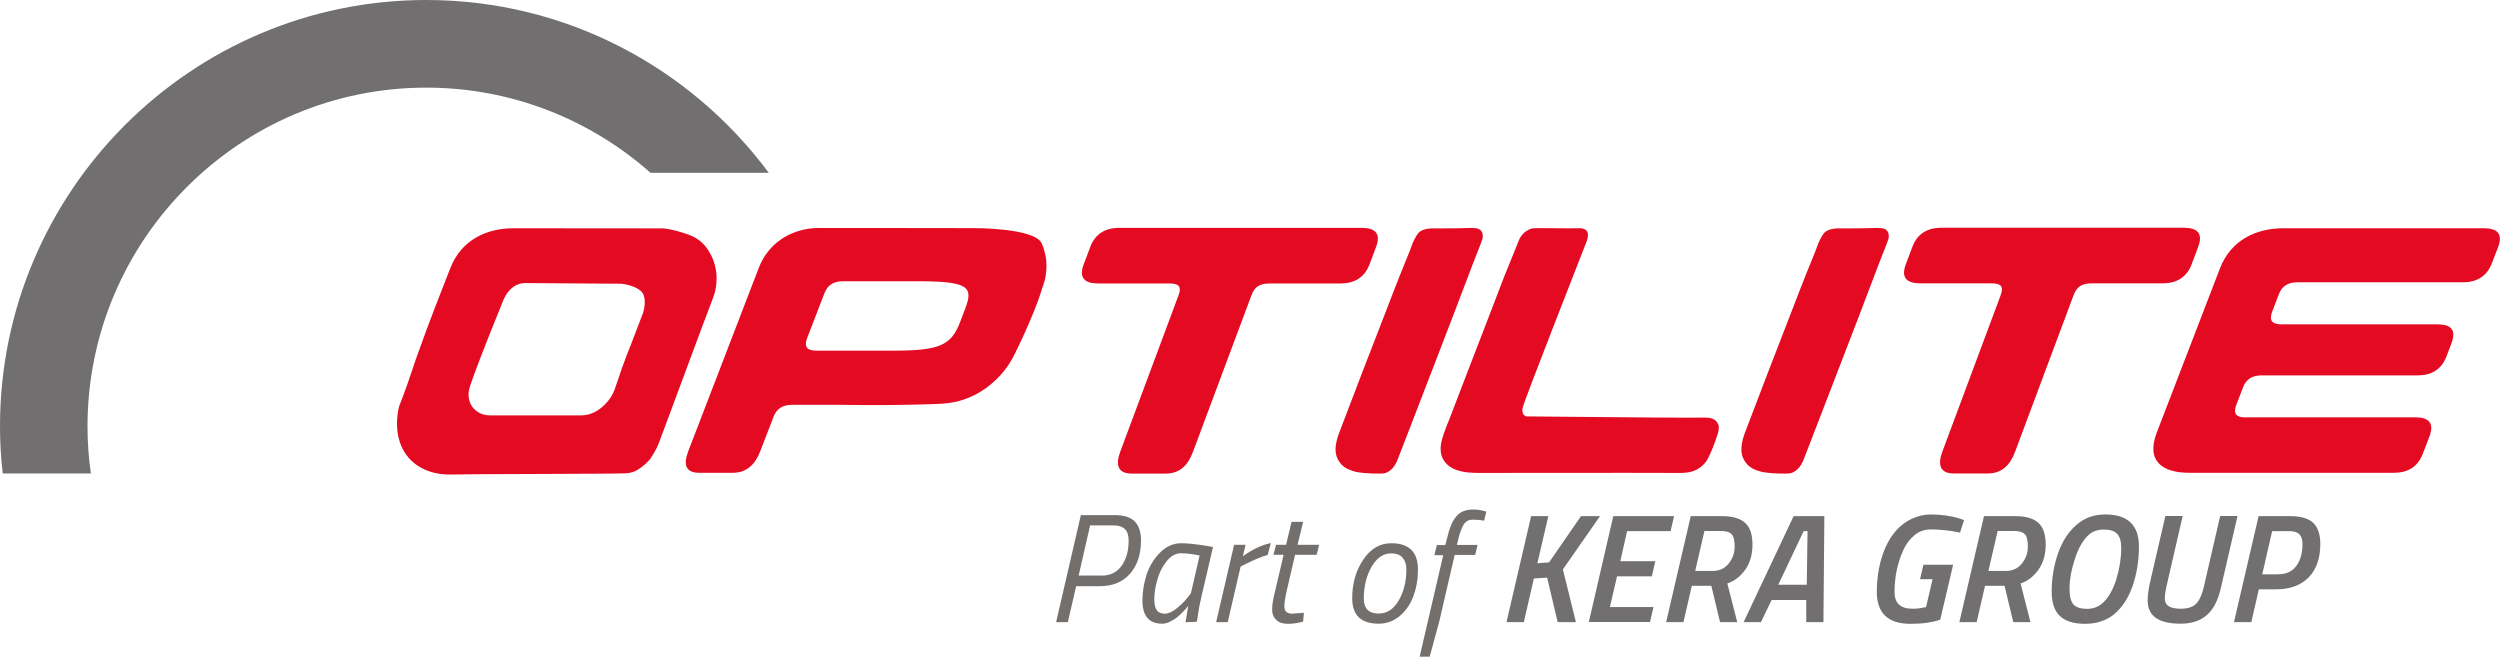
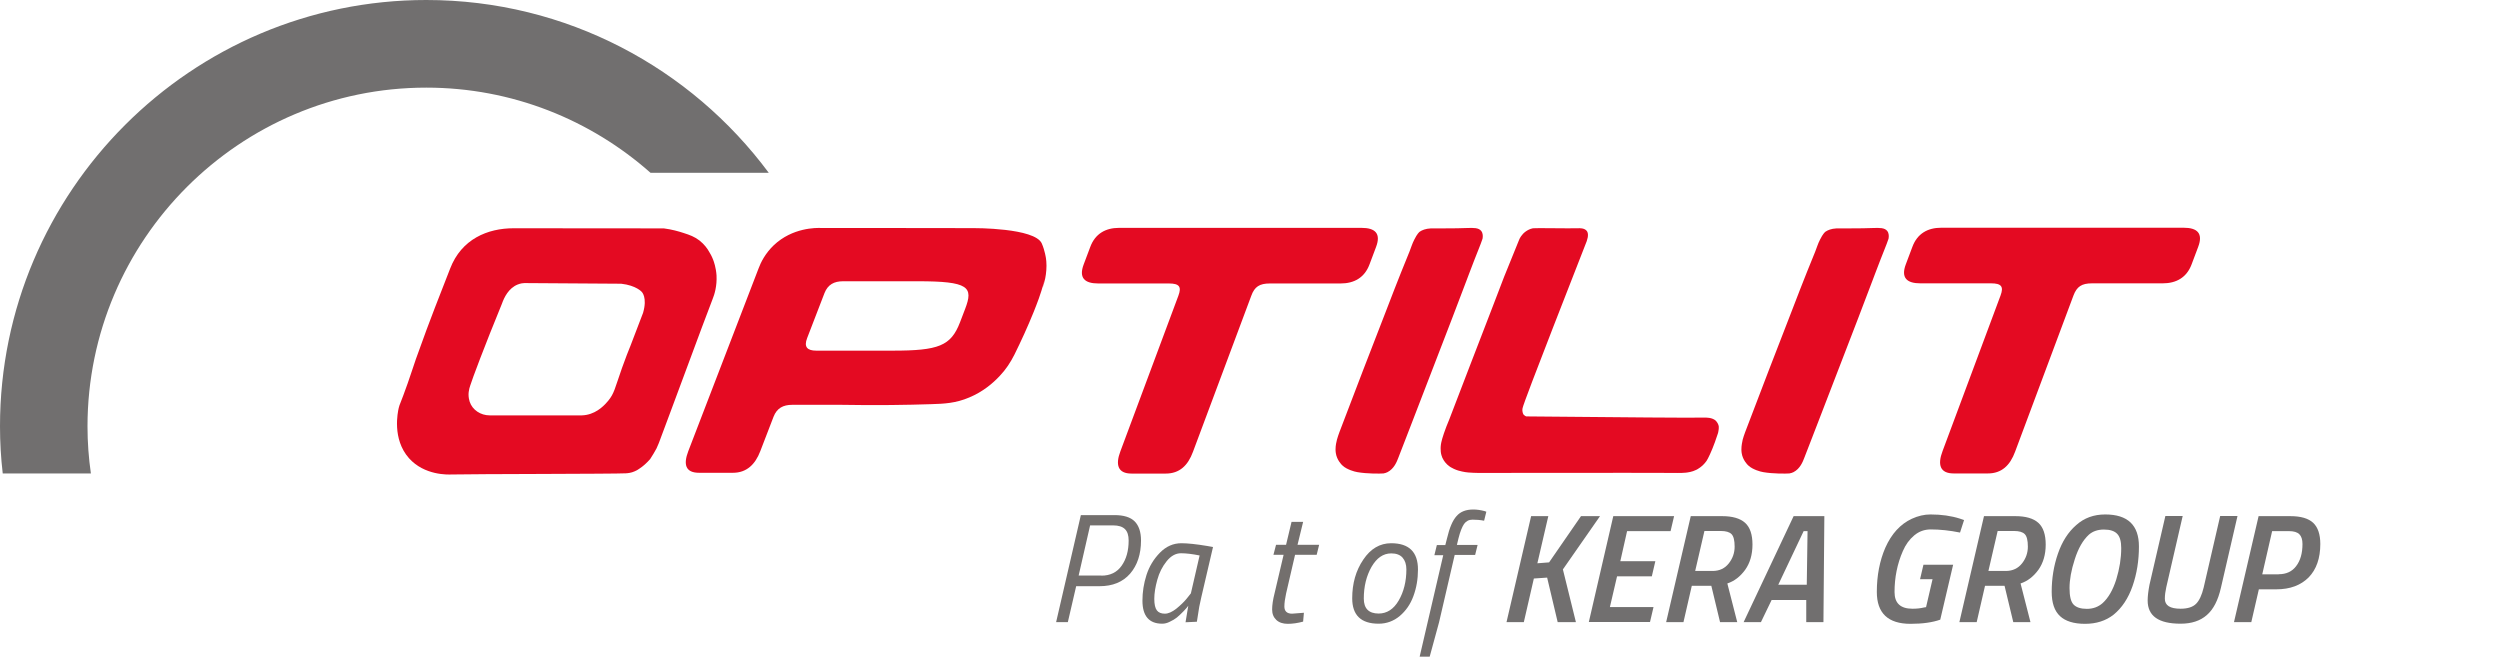
<svg xmlns="http://www.w3.org/2000/svg" version="1.1" id="Layer_1" x="0px" y="0px" viewBox="0 0 1920 513.2" xml:space="preserve">
  <g>
    <path fill="#E40A22" d="M1536.4,227c2.6-6.9,0.7-9.4-7.3-9.4h-54.3c-10.3,0-15.1-4.2-11.1-14.7l5-13.3   c3.8-10.3,11.9-14.7,22.1-14.7h186.3c10.3,0,15.1,4.2,11.1,14.7l-5,13.3c-3.8,10.3-11.9,14.7-22.2,14.7h-54.3   c-8,0-11.7,2.5-14.3,9.4l-44.8,119.9c-3.9,10.6-10.4,16.7-20.9,16.7h-26.3c-10.5,0-12.5-6.7-8.5-17.2L1536.4,227" />
    <path fill="#E40A22" d="M905,227.1c2.6-6.9,0.7-9.4-7.3-9.4h-54.3c-10.3,0-15.1-4.2-11.1-14.7l5-13.3c3.8-10.3,11.9-14.7,22.1-14.7   h186.3c10.3,0,15.1,4.2,11.1,14.7l-5,13.3c-3.8,10.3-11.9,14.7-22.2,14.7h-54.3c-8,0-11.8,2.5-14.3,9.4L916.2,347   c-3.9,10.6-10.4,16.7-20.9,16.7h-26.3c-10.5,0-12.5-6.7-8.5-17.2L905,227.1" />
-     <path fill="#E40A22" d="M1724.5,320.6c-6.9,0-9.7-2.8-7-9.7l5.2-13.5c2.5-6.6,7.4-9.1,14.3-9.1h119.7c10.5,0,18.3-4.4,22.2-14.6   l3.8-10c4-10.5-0.4-14.6-10.9-14.6h-119.7c-6.9,0-9.7-2.8-7.1-9.7l5.2-13.5c2.5-6.6,7.4-9.1,14.3-9.1h127.1   c10.2,0,18.3-4.4,22.2-14.7l4.7-12.2c4-10.5-0.7-14.6-11-14.6h-153.9c-19.9,0-40,8.3-48.7,30.9l-48.5,126   c-8.6,22.4,4.9,30.9,24.8,30.9h157.3c10.2,0,18.2-4.1,22.2-14.6l5.1-13.3c4-10.5-0.7-14.7-10.9-14.7H1724.5" />
    <path fill="#E40A22" d="M1169.3,313.6c-0.5,3.1,0.8,4.8,0.8,4.8c0.7,0.8,1.5,1.2,2,1.4c75.2,0.7,129.3,1.2,136.6,0.9   c0.9,0,6.6-0.3,9.3,2.7c1.8,2,2,4.1,2,4.1c0.1,0.9,0,1.9-0.1,2.6c-0.2,1.4-0.4,2.5-0.6,2.9c-3.2,10-6.1,16-6.1,16   c-1.2,2.6-1.9,3.9-2.6,5c-3.1,4.4-7,6.4-7.8,6.8c-3.4,1.7-6.6,2-8,2.2c-1.1,0.1-2.5,0.2-3.2,0.2c-2.9,0.1-5,0-5.3,0   c-2.6-0.1-45.2-0.1-151.2,0c-0.9,0-2.1,0-3.6-0.1c-2.3-0.1-5.2-0.2-8.7-1c-1.9-0.4-3.8-0.9-6.2-2c-1.5-0.7-3.3-1.6-5.2-3.4   c-2.4-2.3-3.4-4.6-3.7-5.2c-0.6-1.5-0.9-2.7-1-3.3c-0.1-0.3-0.3-1.8-0.3-4c0,0,0-2.1,0.5-4.4c0.6-3,2.7-9.6,6.3-18.1   c5.4-14.1,10.8-28.2,16.2-42.2l8.8-22.8c0-0.1,8.9-23.1,8.9-23.1c0-0.1,8-20.8,8-20.9l11.6-28.6c0.5-1.3,2-4.1,5-6.3   c1.6-1.1,3.2-2,5.6-2.5c1.7-0.3,27.1,0.2,34.4,0c1.6-0.1,5.1-0.2,6.9,2c1.1,1.4,1.4,3.9,0,7.9   C1214,197.3,1170.2,308.3,1169.3,313.6" />
    <path fill="#716F6F" d="M69.8,363.6c-1.7-11.8-2.6-23.9-2.6-36.2C67.3,184,184,67.3,327.4,67.3c66,0,126.3,24.8,172.2,65.4h90.8   C530.7,52.3,435.1,0,327.4,0C146.9,0,0,146.9,0,327.4c0,12.2,0.7,24.3,2.1,36.2H69.8" />
    <path fill="#E40A22" d="M550.3,211.6c-0.4-6.2-2.1-10.8-2.6-12.1c-1.1-2.9-2.4-5-3-6c-1.3-2.4-3.7-5.8-7.5-8.8   c-3.8-2.9-7.3-4.2-12.3-5.8c-3.7-1.2-8.8-2.7-15.1-3.5c0,0-76.9-0.1-115.4-0.1c-19.9,0-40,8.3-48.7,31   c-8.8,22.9-13.6,33.9-26.3,69.5c-2.1,6-3.3,10.1-6.3,18.6c-5.8,16.4-6.1,15.6-6.9,19c-0.7,3.1-5.2,23.7,7.9,38.5   c11.9,13.3,29.9,12.6,32.7,12.5c16-0.4,125.6-0.4,133.9-0.9c1.5-0.1,4.1-0.3,6.9-1.6c1.4-0.6,2.8-1.5,3.2-1.8   c1.7-1.1,2.8-2,3.5-2.6c2.4-2,4-3.8,5-4.9c0.8-1,4.4-7.2,4.9-8.2c0.8-1.8,1.5-3.4,1.6-3.7c0.2-0.4,0.3-0.7,0.4-1c0,0,0,0,0,0   c0.2-0.3,10.6-28.5,32.9-88.4c2.7-7.1,5.4-14.3,8.1-21.4C548.8,226,550.7,219.6,550.3,211.6 M493.9,240.2   c-0.2,0.6-6.4,16.8-9.6,25.1c-1.6,3.8-3.9,9.8-6.6,17.3c-5.5,15.6-5.9,19.5-10.6,25.2c-2.1,2.5-7.7,9.1-16.6,10.8   c-1.2,0.2-2.4,0.4-3.6,0.4h-70.9c-6.8,0-13.2-4.1-15.3-10.5c0-0.1-0.1-0.3-0.1-0.4c-1.6-5.2-0.3-9.5,0.5-11.9   c1.5-4.9,10.7-29.6,24.4-63c1.7-4.8,5.1-11.9,12.1-14.7c2.3-0.9,4.2-1.1,5.2-1.1c24.7,0.2,49.5,0.3,74.3,0.5   c11.6,1.3,15.8,6.3,15.8,6.3S497.3,228.4,493.9,240.2z" />
    <path fill="#E40A22" d="M803.7,204.1c0-2.4-0.2-4.4-0.4-5.7c0,0-0.8-5.9-3.2-11.4c-5.3-12.1-52.3-11.8-52.4-11.8   c0,0-30.6,0-72.9-0.1h-43.9c-4.2-0.2-22.3-0.3-36.6,13.2c-6.6,6.3-10,13.2-11.7,17.8l-54,140.4c-3.9,10.2-2.2,16.6,8.3,16.6h26   c10.5,0,17.1-6.4,21-16.6l10.2-26.5c2.6-6.6,7.4-9.1,14.3-9.1h37.6c27.6,0.5,50.9,0.1,69.1-0.5c10-0.3,18.9-0.7,29.4-5.2   c10.3-4.3,18-10.8,23.3-16.5c4.6-4.8,8.3-10.4,11.3-16.4c5.1-10.3,10.1-21.2,14.8-32.8c1.4-3.6,2.7-6.8,3.9-10.2   c3.1-8.6,4.6-15.4,4.7-15.3c0.1,0-1.8,6.9-1.8,6.9C800.8,220.8,803.7,213.5,803.7,204.1 M741.2,237.3l-3.9,10.2   c-7,18.2-16.4,21.8-51.8,21.8h-58.6c-6.9,0-9.7-2.8-7-9.7l13.3-34.5c2.6-6.6,7.4-9.1,14.3-9.1h57.2   C744.2,216,747.7,220.4,741.2,237.3z" />
    <path fill="#E40A22" d="M1439,175.1c4.4-0.1,8.4-0.3,10.4,2.3c1.4,1.8,1.3,4.2,1,5.9c-0.8,2.7-1.9,5-2.8,7.5   c-1.9,4.8-4.5,11.3-7.5,19.3c-1,2.8-1.8,4.9-2,5.3c-2.6,7.1-13.6,35.8-41.1,107c-4.6,12.2-8.6,22-11.3,29.2   c-1.1,2.9-3.2,8.4-8.3,11c-1,0.5-2,0.8-3.2,1c-2.7,0.2-12.6,0.3-20-1c-1.3-0.2-3.2-0.7-5.3-1.5c-1.9-0.8-4.2-1.7-6.4-3.8   c-0.5-0.5-4.1-4-4.9-9.4c-0.3-2-0.2-3.8-0.1-5c0.1-1,0.3-2.6,0.9-5.3c0.9-3.4,3.1-8.9,3.1-8.9c11.2-29.5,22.6-59.1,34.2-88.9   c3-7.8,9.3-24.4,18.4-46.6c1.5-3.7,1.9-5.7,3.7-9.2c2.2-4.4,3.6-5.6,4.2-6.1c0.1-0.1,0.2-0.1,0.2-0.1c1.5-1,4.1-2.2,8.3-2.4h8.9   C1427.9,175.4,1434.5,175.3,1439,175.1" />
    <path fill="#E40A22" d="M1127.2,175.1c4.4-0.1,8.4-0.3,10.4,2.3c1.4,1.8,1.3,4.2,1,5.9c-0.8,2.7-1.9,5-2.8,7.5   c-1.9,4.8-4.5,11.3-7.5,19.3c-1.1,2.8-1.8,4.9-2,5.3c-2.6,7.1-13.6,35.8-41.1,107c-4.6,12.2-8.6,22-11.3,29.2   c-1.1,2.9-3.2,8.4-8.3,11c-1,0.5-2,0.8-3.1,1c-2.7,0.2-12.6,0.3-20-1c-1.3-0.2-3.2-0.7-5.3-1.5c-1.9-0.8-4.2-1.7-6.4-3.8   c-0.5-0.5-4.1-4-4.9-9.4c-0.3-2-0.2-3.8-0.1-5c0.1-1,0.3-2.6,1-5.3c0.9-3.4,3.1-8.9,3.1-8.9c11.2-29.5,22.6-59.1,34.2-88.9   c3-7.8,9.3-24.4,18.4-46.6c1.5-3.7,1.9-5.7,3.7-9.2c2.2-4.4,3.6-5.6,4.2-6.1c0.1-0.1,0.2-0.1,0.2-0.1c1.5-1,4.1-2.2,8.3-2.4h8.9   C1116.2,175.4,1122.7,175.3,1127.2,175.1" />
    <g>
      <path fill="#736F6D" d="M844.4,450.2h-17.9l-6.4,27.6h-9l19-82.2H856c7,0,12.2,1.6,15.4,4.8c3.2,3.2,4.9,8.1,4.9,14.7    c0,10.5-2.8,19-8.4,25.5C862.3,447,854.5,450.2,844.4,450.2z M845.9,442.1c6.7,0,11.9-2.5,15.5-7.6c3.6-5.1,5.4-11.5,5.4-19.4    c0-3.9-0.9-6.8-2.8-8.7c-1.9-1.9-4.9-2.9-9.1-2.9h-17.7l-8.8,38.5H845.9z" />
      <path fill="#736F6D" d="M892.6,479c-10.1,0-15.2-5.9-15.2-17.7c0-6.6,1-13.1,3.1-19.7c2.1-6.5,5.5-12.2,10.3-17.1    c4.8-4.9,10.3-7.3,16.5-7.3c4.8,0,11.4,0.7,19.8,2.1l4.5,0.8l-9,38.6c-1.1,4.4-2.1,9.7-2.9,15.7l-0.5,3.1l-8.7,0.4    c1.1-6.8,1.8-11.1,2.1-12.7c-0.4,0.7-1.6,2.1-3.5,4.1c-1.9,2-3.7,3.6-5.2,4.9c-1.5,1.2-3.3,2.3-5.5,3.3    C896.5,478.5,894.5,479,892.6,479z M921.3,426.6c-5.5-1.1-10.3-1.7-14.3-1.7c-4,0-7.7,2-11,6.1c-3.3,4.1-5.7,8.8-7.2,14.3    c-1.5,5.4-2.3,10.3-2.3,14.6c0,4.3,0.7,7.2,2,8.9c1.3,1.7,3.4,2.5,6.1,2.5c2.7,0,5.6-1.3,8.9-3.9c3.2-2.6,5.9-5.2,8-7.8l3.1-3.9    L921.3,426.6z" />
-       <path fill="#736F6D" d="M934,477.8l13.8-59.4h8.8l-2.1,8.8c7.4-5.3,14.5-8.7,21.5-10.1l-2.4,9.1c-4.3,1.1-10,3.5-17.2,7.1    l-3.6,1.8l-9.9,42.7H934z" />
      <path fill="#736F6D" d="M986.4,465.8c0,3.6,2,5.5,5.9,5.5l9.1-0.7l-0.6,6.8c-4.1,1.1-8,1.7-11.8,1.7c-3.7,0-6.7-1-8.8-3    s-3.2-4.6-3.2-8s0.6-7.5,1.9-12.6l6.9-29.4h-7.8l2-7.7h7.7l4.2-17.6h8.9l-4.3,17.6h16.6l-1.9,7.7h-16.6l-6.9,29.8    C986.9,459.7,986.4,463,986.4,465.8z" />
      <path fill="#736F6D" d="M1068.4,417.2c13.7,0,20.6,6.7,20.6,20.2c0,7.4-1.2,14.2-3.5,20.4c-2.3,6.3-5.8,11.3-10.5,15.3    c-4.7,3.9-10.1,5.9-16.2,5.9c-13.5,0-20.3-6.5-20.3-19.5c0-11.4,2.8-21.3,8.5-29.7C1052.6,421.4,1059.8,417.2,1068.4,417.2z     M1058.8,471.2c6.3,0,11.5-3.3,15.4-10c3.9-6.7,5.9-14.7,5.9-23.9c0-3.8-1-6.8-2.9-9c-1.9-2.2-4.9-3.3-8.7-3.3    c-6.2,0-11.2,3.5-15.2,10.4c-3.9,6.9-5.9,15-5.9,24.3C1047.4,467.3,1051.2,471.2,1058.8,471.2z" />
      <path fill="#736F6D" d="M1131.5,391.3c2.7,0,5.5,0.4,8.6,1.2l1.4,0.5l-1.7,6.9c-3.2-0.6-6.1-0.8-8.9-0.8c-2.8,0-4.9,1.1-6.5,3.3    c-1.5,2.2-3,5.9-4.3,11.1l-1.2,5h15.9l-1.9,7.7h-15.7l-12,51.7l-7.2,26.4h-7.7l18.1-77.9h-6.8l1.9-7.8h6.5l1.3-5.1    c1.9-8.1,4.3-13.8,7.3-17.1C1121.6,392.9,1125.9,391.3,1131.5,391.3z" />
    </g>
    <g>
      <path fill="#716F6F" d="M1196.3,477.8l-8.1-34.2l-10.2,0.7l-7.7,33.5H1157l18.9-81.4h13.2l-8.4,36.2l9-0.7l24.5-35.5h14.6    l-28.5,40.9l10,40.5H1196.3z" />
      <path fill="#716F6F" d="M1220.2,477.8l18.8-81.4h46.7l-2.7,11.5h-33.4l-5.2,23.1h26.9l-2.7,11.6h-26.7l-5.5,23.6h33.5l-2.7,11.5    H1220.2z" />
      <path fill="#716F6F" d="M1322.6,396.4c7.9,0,13.8,1.7,17.6,5.1c3.8,3.4,5.7,9,5.7,16.7s-1.9,14.2-5.6,19.4    c-3.8,5.2-8.3,8.7-13.7,10.5l7.6,29.7h-13.2l-6.7-27.9h-15l-6.4,27.9h-13.3l18.9-81.4H1322.6z M1327.7,432.7    c3-3.8,4.5-8.1,4.5-12.9c0-4.8-0.8-8-2.4-9.6c-1.6-1.6-4.3-2.4-8.2-2.4h-12.6l-7.1,30.7h13.7    C1320.7,438.4,1324.7,436.5,1327.7,432.7z" />
      <path fill="#716F6F" d="M1387.2,477.8v-17h-26.6l-8.2,17h-13.3l38.4-81.4h23.6l-0.7,81.4H1387.2z M1385.2,407.9l-19.5,41.2h21.9    l0.6-41.2H1385.2z" />
      <path fill="#716F6F" d="M1467.3,479.1c-17.3,0-25.9-8.2-25.9-24.5c0-12.6,2.2-23.9,6.5-33.9c4.8-10.8,11.6-18.2,20.4-22.3    c4.8-2.2,9.6-3.3,14.3-3.3c8.5,0,16,1.1,22.6,3.2l3.2,1.1l-3.1,9.6c-7.9-1.6-15.4-2.4-22.5-2.4c-4.8,0-9,1.5-12.7,4.6    c-3.7,3.1-6.6,7.1-8.7,12c-4.3,9.8-6.4,20.3-6.4,31.5c0,8.6,4.6,12.8,13.8,12.8c3.2,0,6.2-0.3,9-1l1.4-0.2l5-21.5h-9.6l2.6-11.1    h22.8l-9.9,42.2C1484.2,478,1476.6,479.1,1467.3,479.1z" />
      <path fill="#716F6F" d="M1547.8,396.4c7.9,0,13.8,1.7,17.6,5.1c3.8,3.4,5.7,9,5.7,16.7s-1.9,14.2-5.6,19.4    c-3.8,5.2-8.3,8.7-13.7,10.5l7.6,29.7h-13.2l-6.7-27.9h-15l-6.4,27.9h-13.3l18.9-81.4H1547.8z M1552.9,432.7    c3-3.8,4.5-8.1,4.5-12.9c0-4.8-0.8-8-2.4-9.6c-1.6-1.6-4.3-2.4-8.2-2.4h-12.6l-7.1,30.7h13.7    C1545.8,438.4,1549.9,436.5,1552.9,432.7z" />
      <path fill="#716F6F" d="M1623.2,472.1c-6,4.7-13.3,7-21.9,7s-15-2-19.2-5.9c-4.3-4-6.4-10.2-6.4-18.7c0-10.3,1.6-20.1,4.8-29.3    c3.2-9.3,7.9-16.6,14-21.9c6.1-5.5,13.5-8.2,22.3-8.2c17.3,0,25.9,8.2,25.9,24.6c0,10.8-1.6,20.9-4.9,30.4    C1634.5,459.6,1629.6,466.9,1623.2,472.1z M1589.4,451.6c0,6.3,1,10.5,3.1,12.7c2.1,2.2,5.5,3.3,10.2,3.3c4.8,0,8.8-1.5,12.1-4.4    c4.4-4,7.9-10,10.5-18.2c2.5-8.2,3.8-16.2,3.8-24.1c0-5.1-1-8.7-3.1-10.9c-2.1-2.2-5.4-3.3-10.2-3.3c-4.7,0-8.5,1.3-11.5,3.9    c-4.6,4.2-8.2,10.5-10.9,19C1590.7,437.9,1589.4,445.3,1589.4,451.6z" />
      <path fill="#716F6F" d="M1663.7,451c-0.7,3.2-1.1,6.1-1.1,8.8c0,5.2,4,7.7,12.1,7.7c5.5,0,9.4-1.3,11.9-3.8    c2.5-2.5,4.4-6.7,5.8-12.4l12.7-55h13.3l-12.7,55c-2.2,9.7-5.8,16.7-10.9,21.1c-5,4.4-11.7,6.6-20.1,6.6    c-16.9,0-25.3-5.9-25.3-17.8c0-3.3,0.5-7.4,1.4-12.1l12.2-52.8h13.3L1663.7,451z" />
      <path fill="#716F6F" d="M1748.2,452.6h-13.4l-5.8,25.2h-13.3l18.9-81.4h24.4c8,0,13.8,1.7,17.5,5.1c3.6,3.4,5.5,8.8,5.5,16.3    c0,10.9-3,19.5-8.9,25.6C1767,449.5,1758.8,452.6,1748.2,452.6z M1750.1,441c5.8,0,10.3-2.1,13.4-6.3c3.2-4.2,4.8-9.8,4.8-16.9    c0-3.4-0.8-5.9-2.4-7.5c-1.6-1.6-4.3-2.4-8-2.4H1745l-7.6,33.2H1750.1z" />
    </g>
  </g>
</svg>